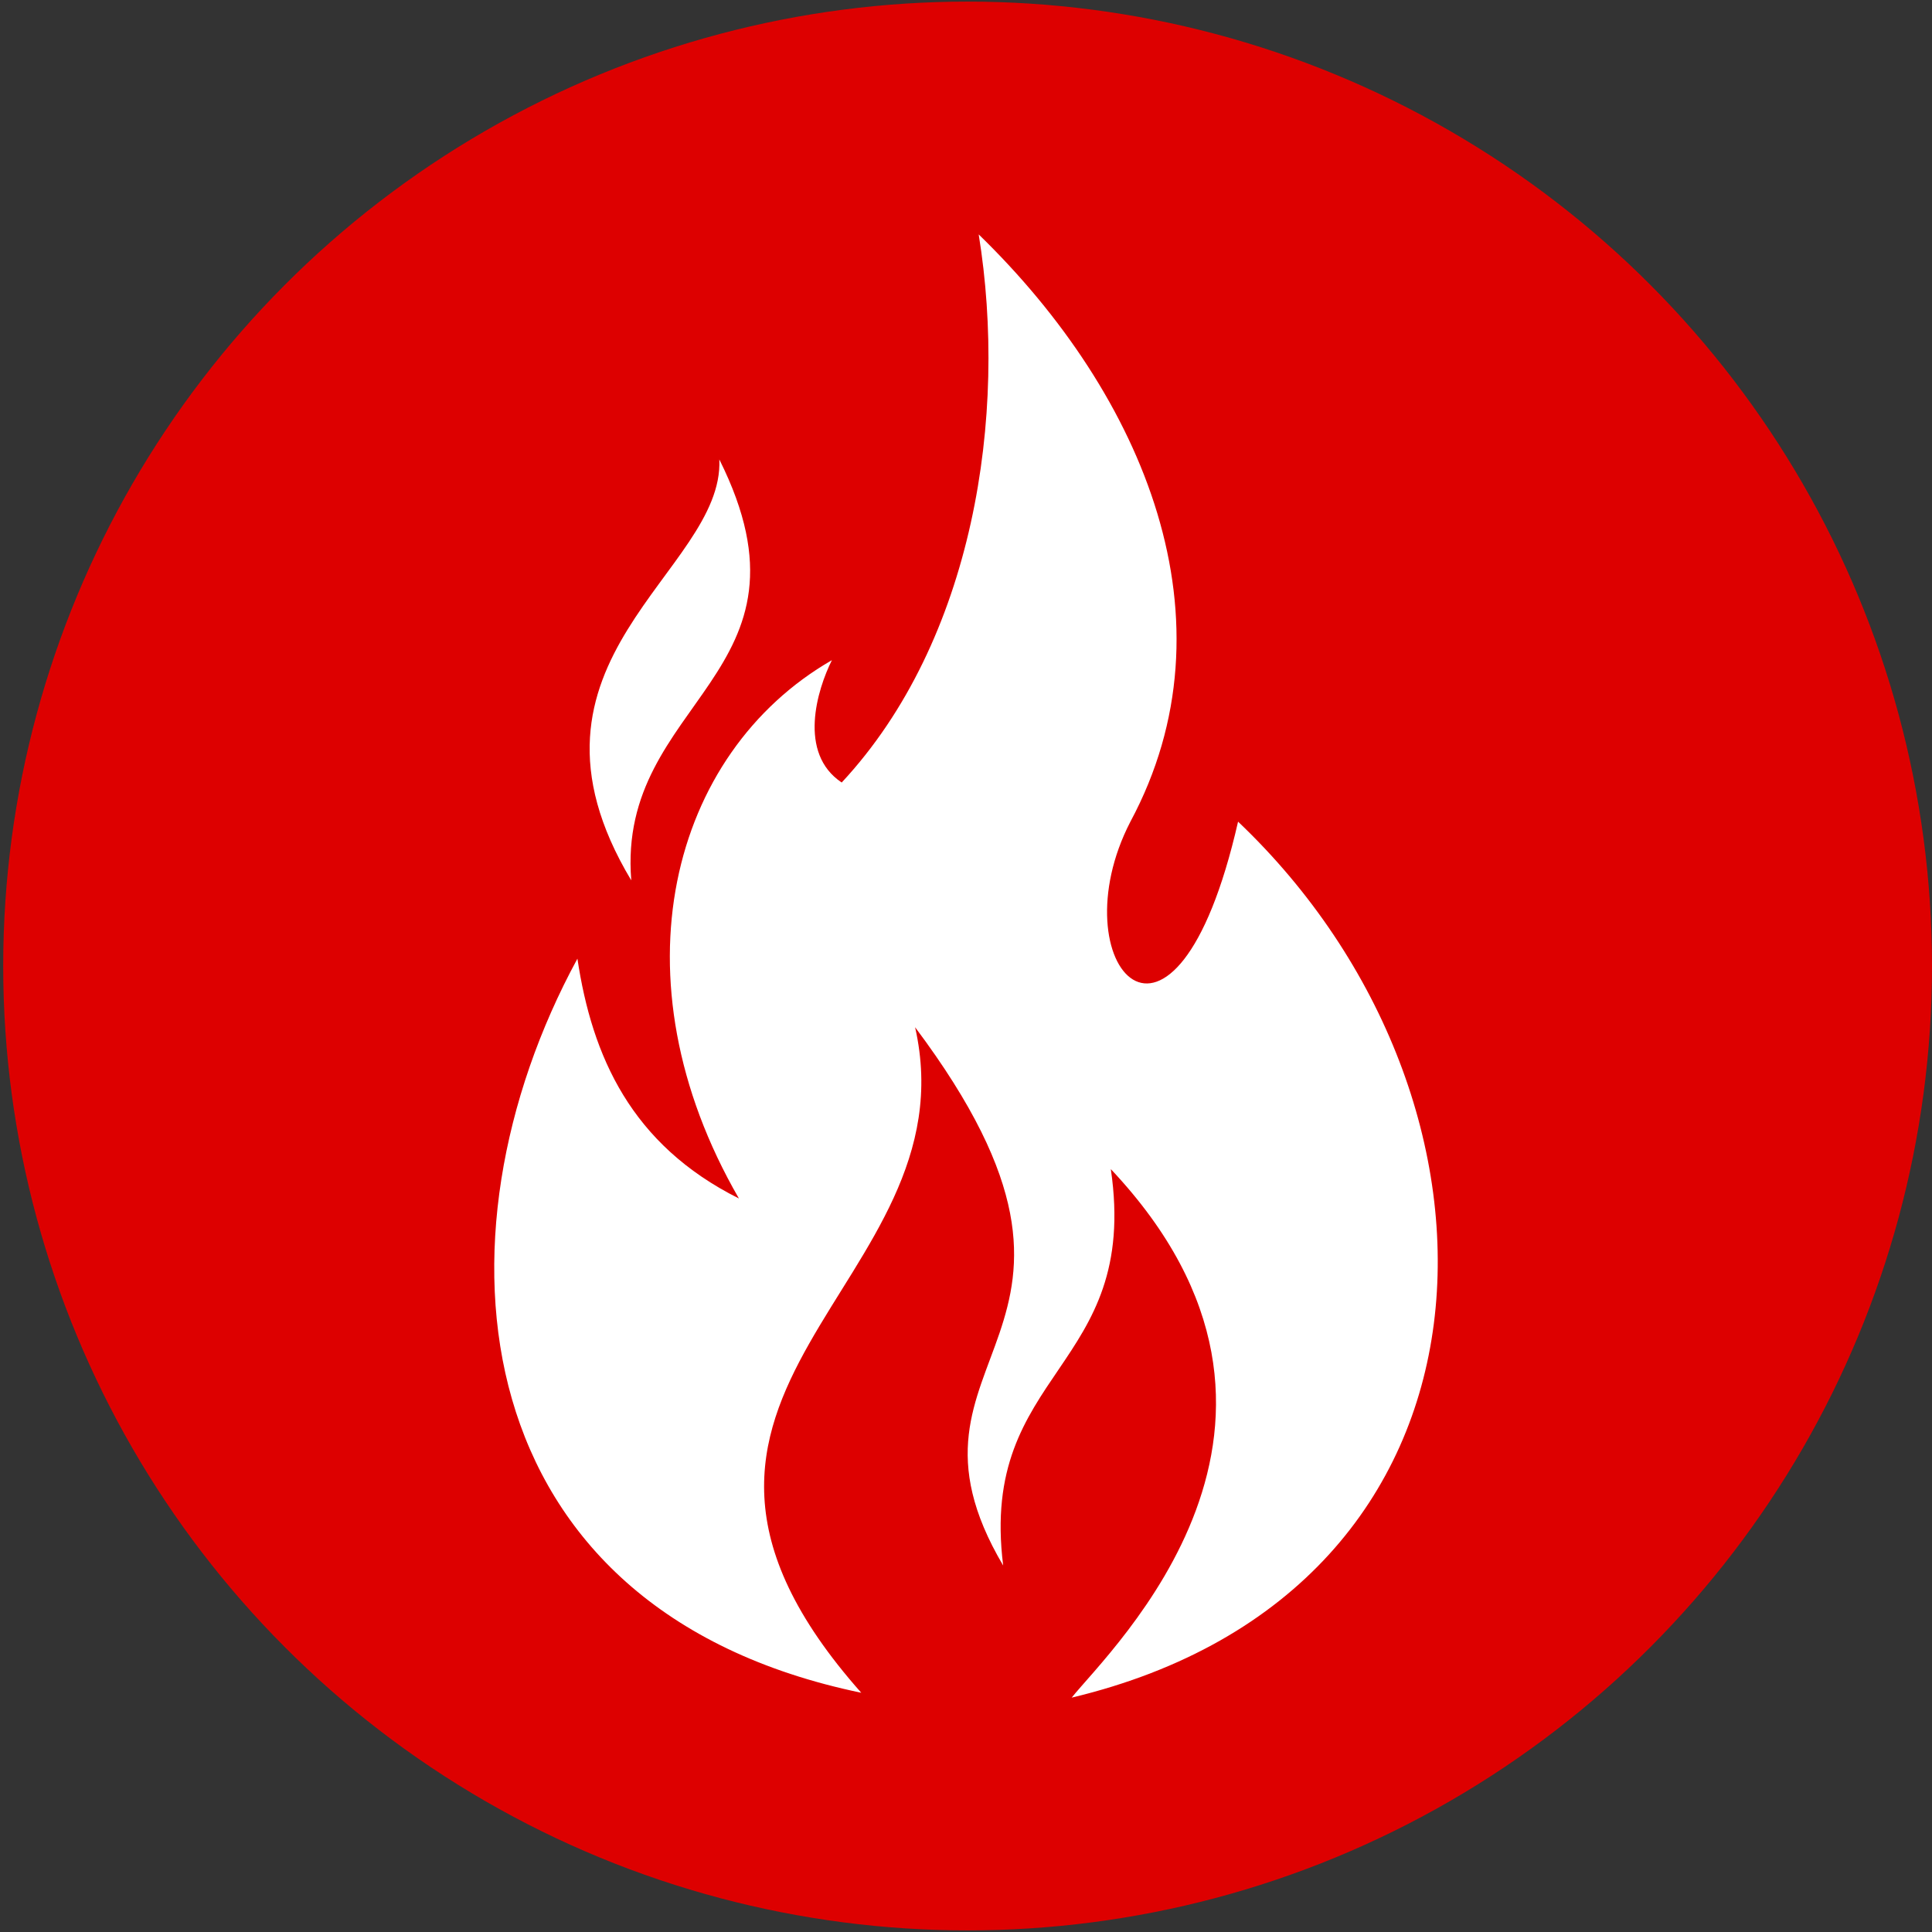
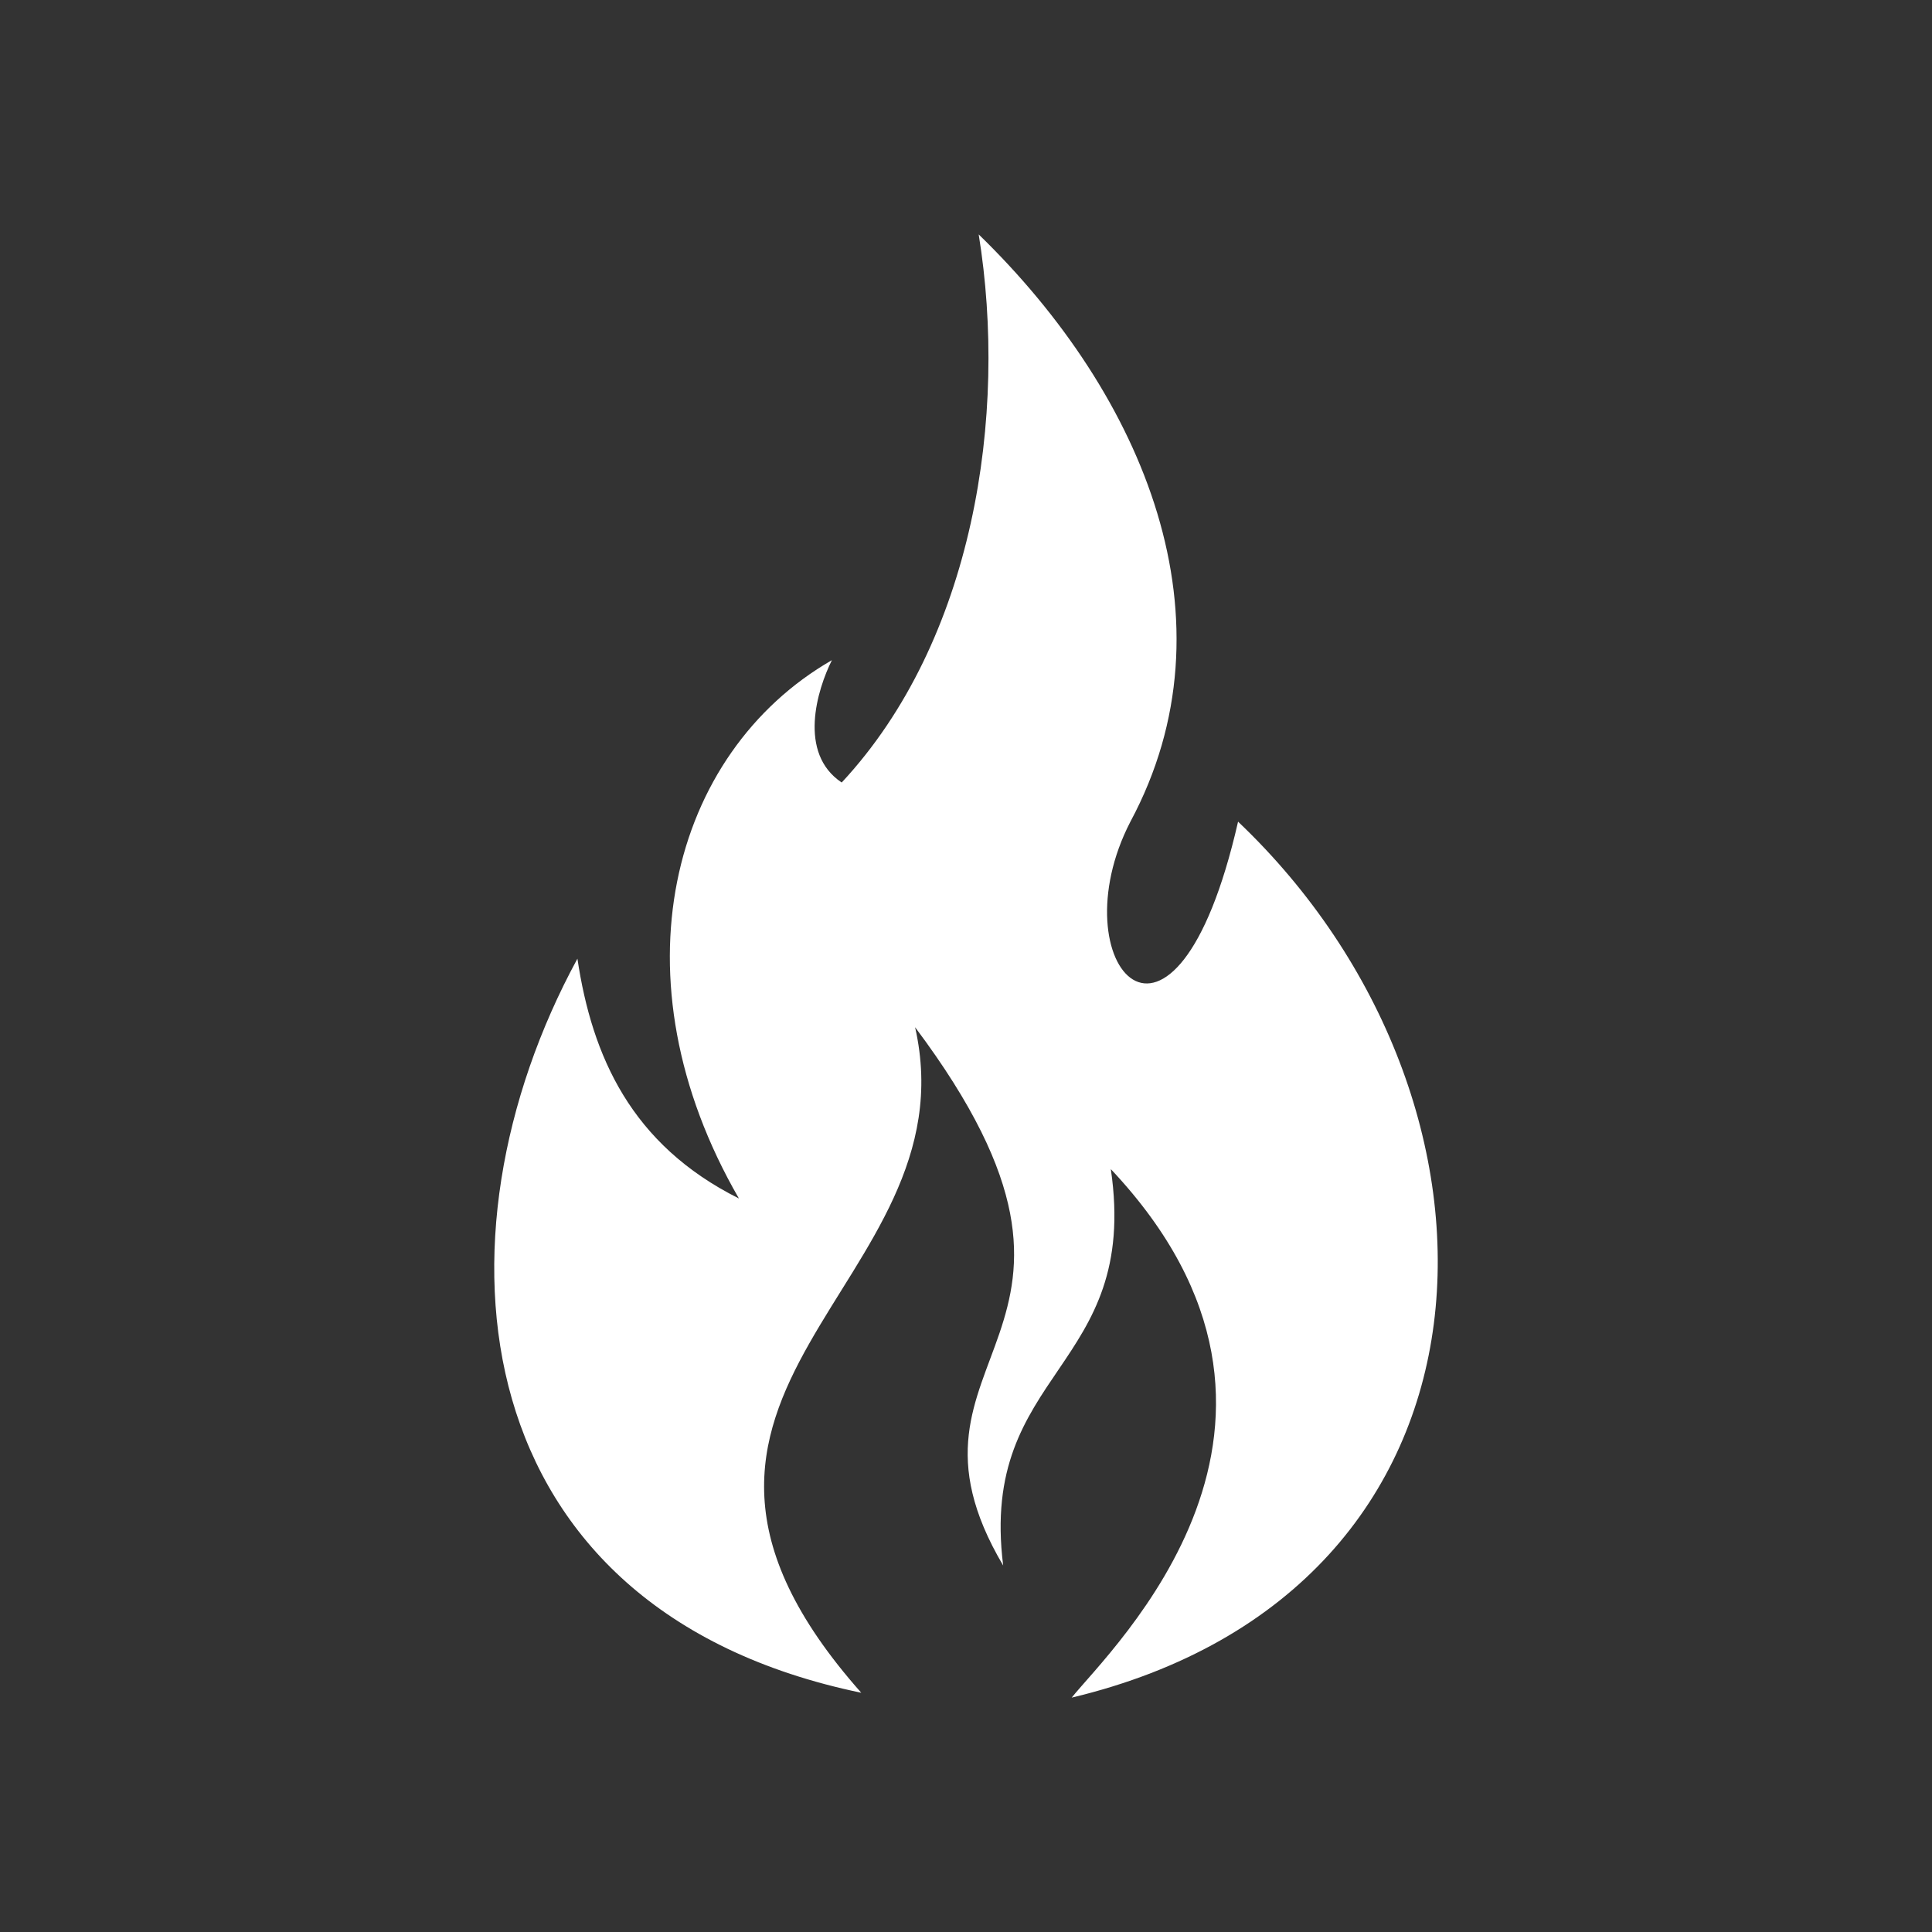
<svg xmlns="http://www.w3.org/2000/svg" version="1.1" x="0px" y="0px" width="50px" height="50px" font-weight="600" viewBox="0 0 100 100" class="SmallLogoImg EditableLogoImg" data-bs-toggle="modal" data-bs-target="#Modal_EditIcon" data-sourceid="2918" data-title="Fire Marshal Fees" id="NewSmallIcon2918" style="width: 60px; height: 60px;">
  <rect x="0" y="0" width="100" height="100" fill="#333333" stroke="none" />
-   <circle id="Background_Small" cx="50.083" cy="50" r="49.917" fill="#dd0000" />
  <g id="Icon_Fire_Small" fill="#ffffff">
-     <path d="M32.674,45.567c-6.839-11.398,4.812-15.958,4.559-21.784C42.806,34.93,31.914,36.195,32.674,45.567z" />
    <path d="M29.887,49.621c0.76,5.065,2.787,9.625,8.359,12.412c-6.585-11.399-3.546-23.051,4.813-27.863   c-0.76,1.52-1.773,4.813,0.507,6.333c6.838-7.346,8.611-18.998,7.091-28.37c8.611,8.359,13.425,20.011,7.853,30.396   c-3.8,7.346,2.279,14.438,5.572,0c15.198,14.438,14.692,39.768-8.612,45.34c2.026-2.532,14.438-14.185,2.026-27.356   c1.521,10.387-6.839,10.387-5.572,20.518c-6.585-11.146,7.6-11.651-4.559-27.862c3.04,13.424-16.718,18.743-2.786,34.448   C23.808,83.31,22.035,64.059,29.887,49.621z" />
  </g>
</svg>